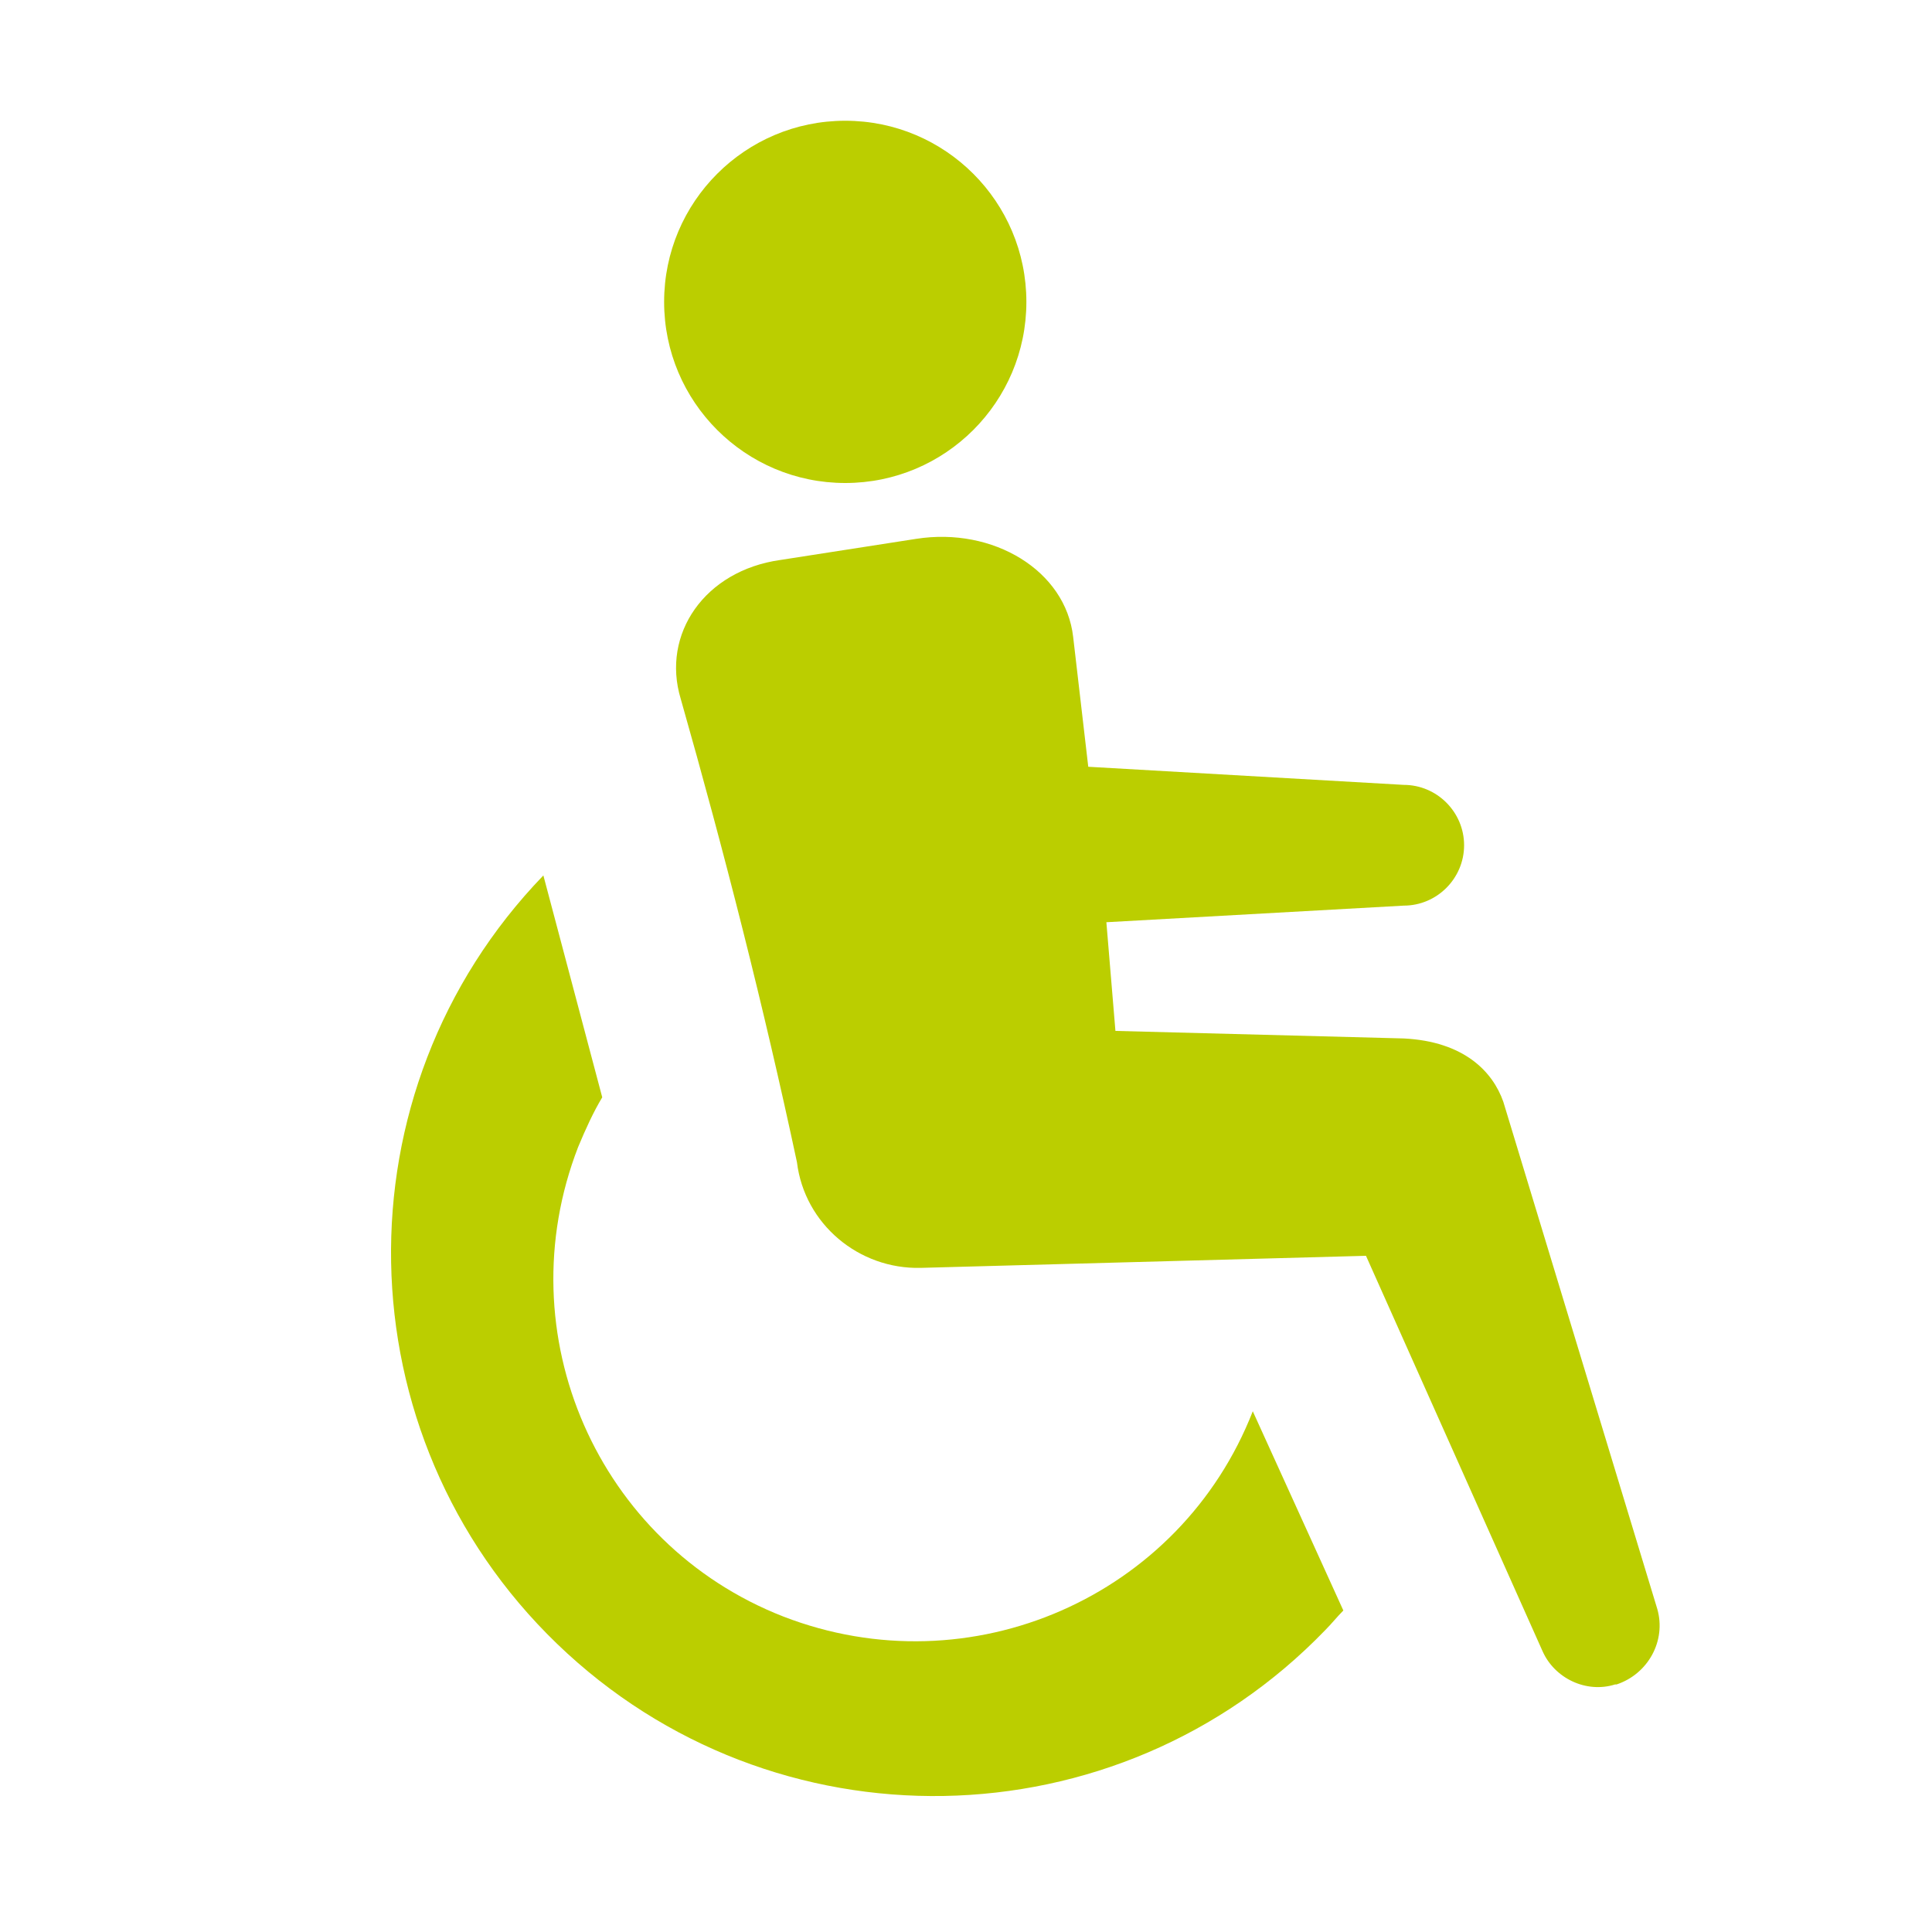
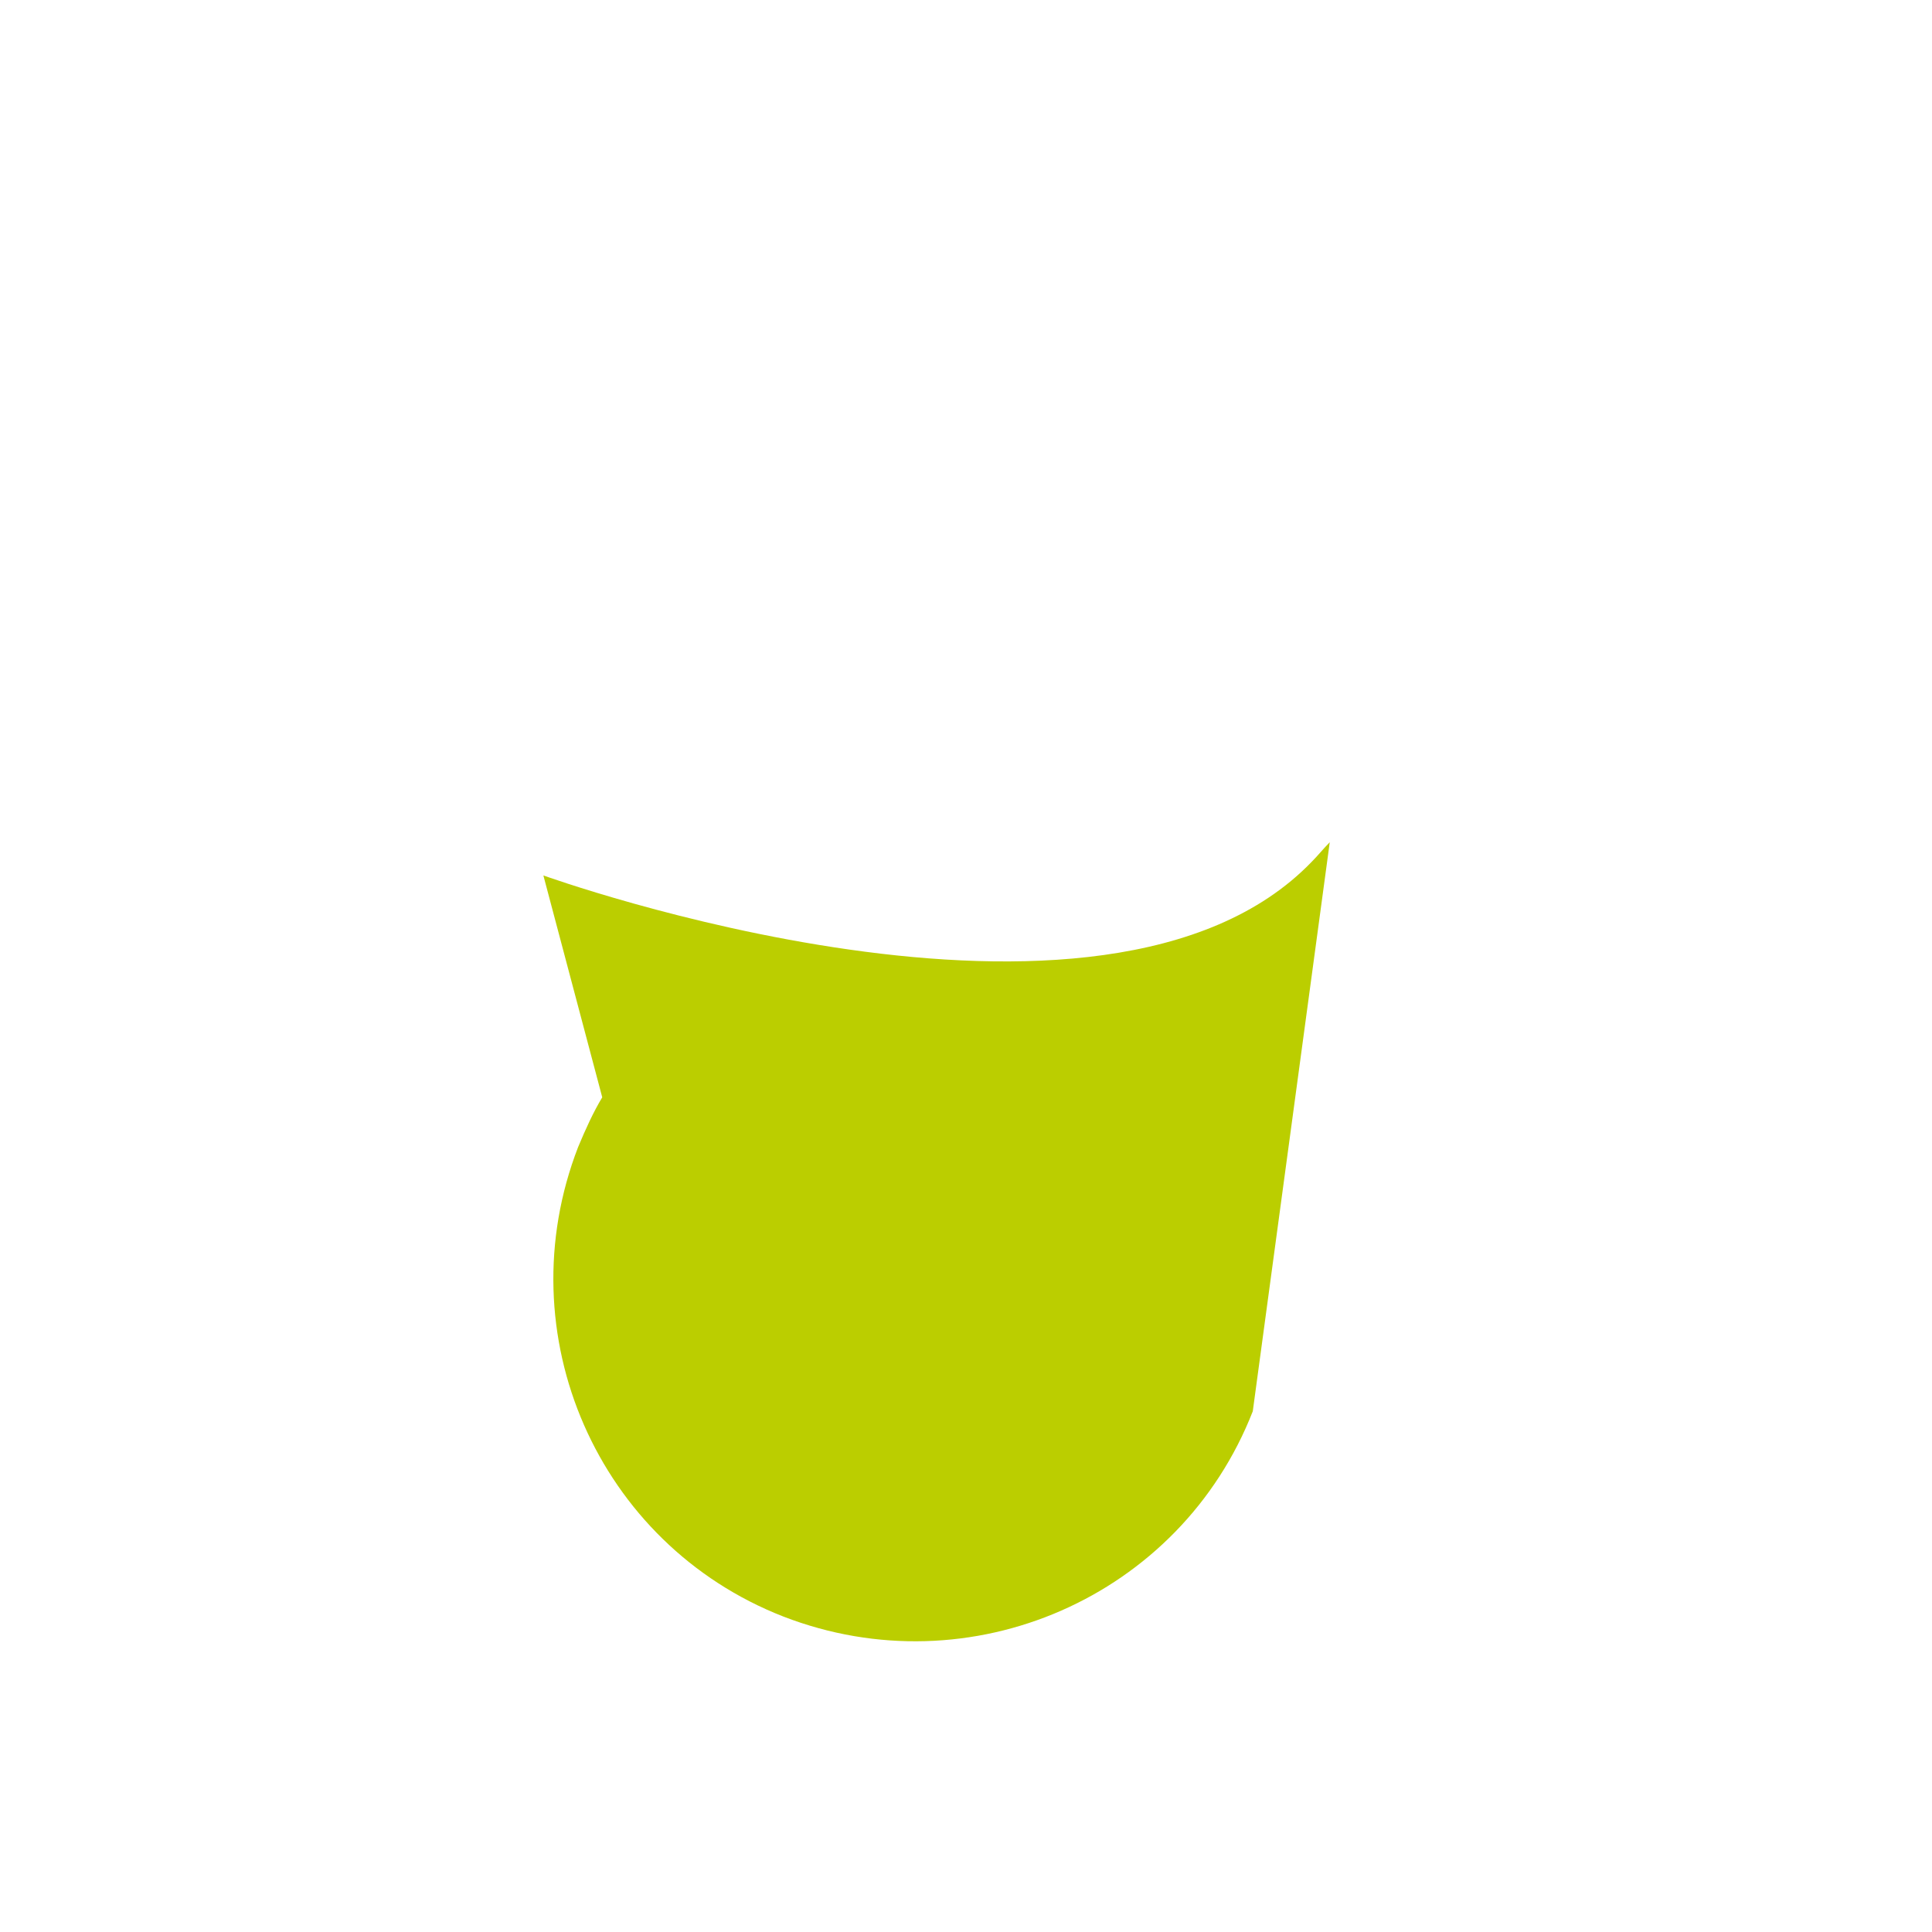
<svg xmlns="http://www.w3.org/2000/svg" viewBox="0 0 128 128">
  <g fill="#bbce00">
-     <path d="m83 93.5c-4.8 12.3-18.7 18.4-31.1 13.6-12.3-4.8-18.4-18.7-13.6-31.1.5-1.2 1-2.3 1.6-3.3l-3.9-14.7c-13.8 14.3-13.4 37.1.9 50.9s37.1 13.4 50.9-.9c.4-.4.8-.9 1.2-1.3z" />
-     <circle cx="56" cy="20" r="12" />
-     <path d="m107 111.6c-1.9.6-4-.4-4.8-2.2l-11.7-26.2-29.5.8c-4.1.1-7.7-2.9-8.2-7-2.2-10.3-4.8-20.5-7.7-30.7-1.3-4.3 1.6-8.5 6.6-9.2l9-1.4c5.1-.8 9.9 2.1 10.4 6.5l1 8.6 20.9 1.2c2.2 0 4 1.8 4 4s-1.8 4-4 4l-19.7 1.1.6 7.2 19.1.5c4 .2 5.9 2.2 6.6 4.2l10.2 33.6c.6 2.1-.6 4.3-2.7 5 0 0 0 0-.1 0z" />
+     <path d="m83 93.5c-4.8 12.3-18.7 18.4-31.1 13.6-12.3-4.8-18.4-18.7-13.6-31.1.5-1.2 1-2.3 1.6-3.3l-3.9-14.7s37.1 13.4 50.9-.9c.4-.4.8-.9 1.2-1.3z" />
  </g>
</svg>